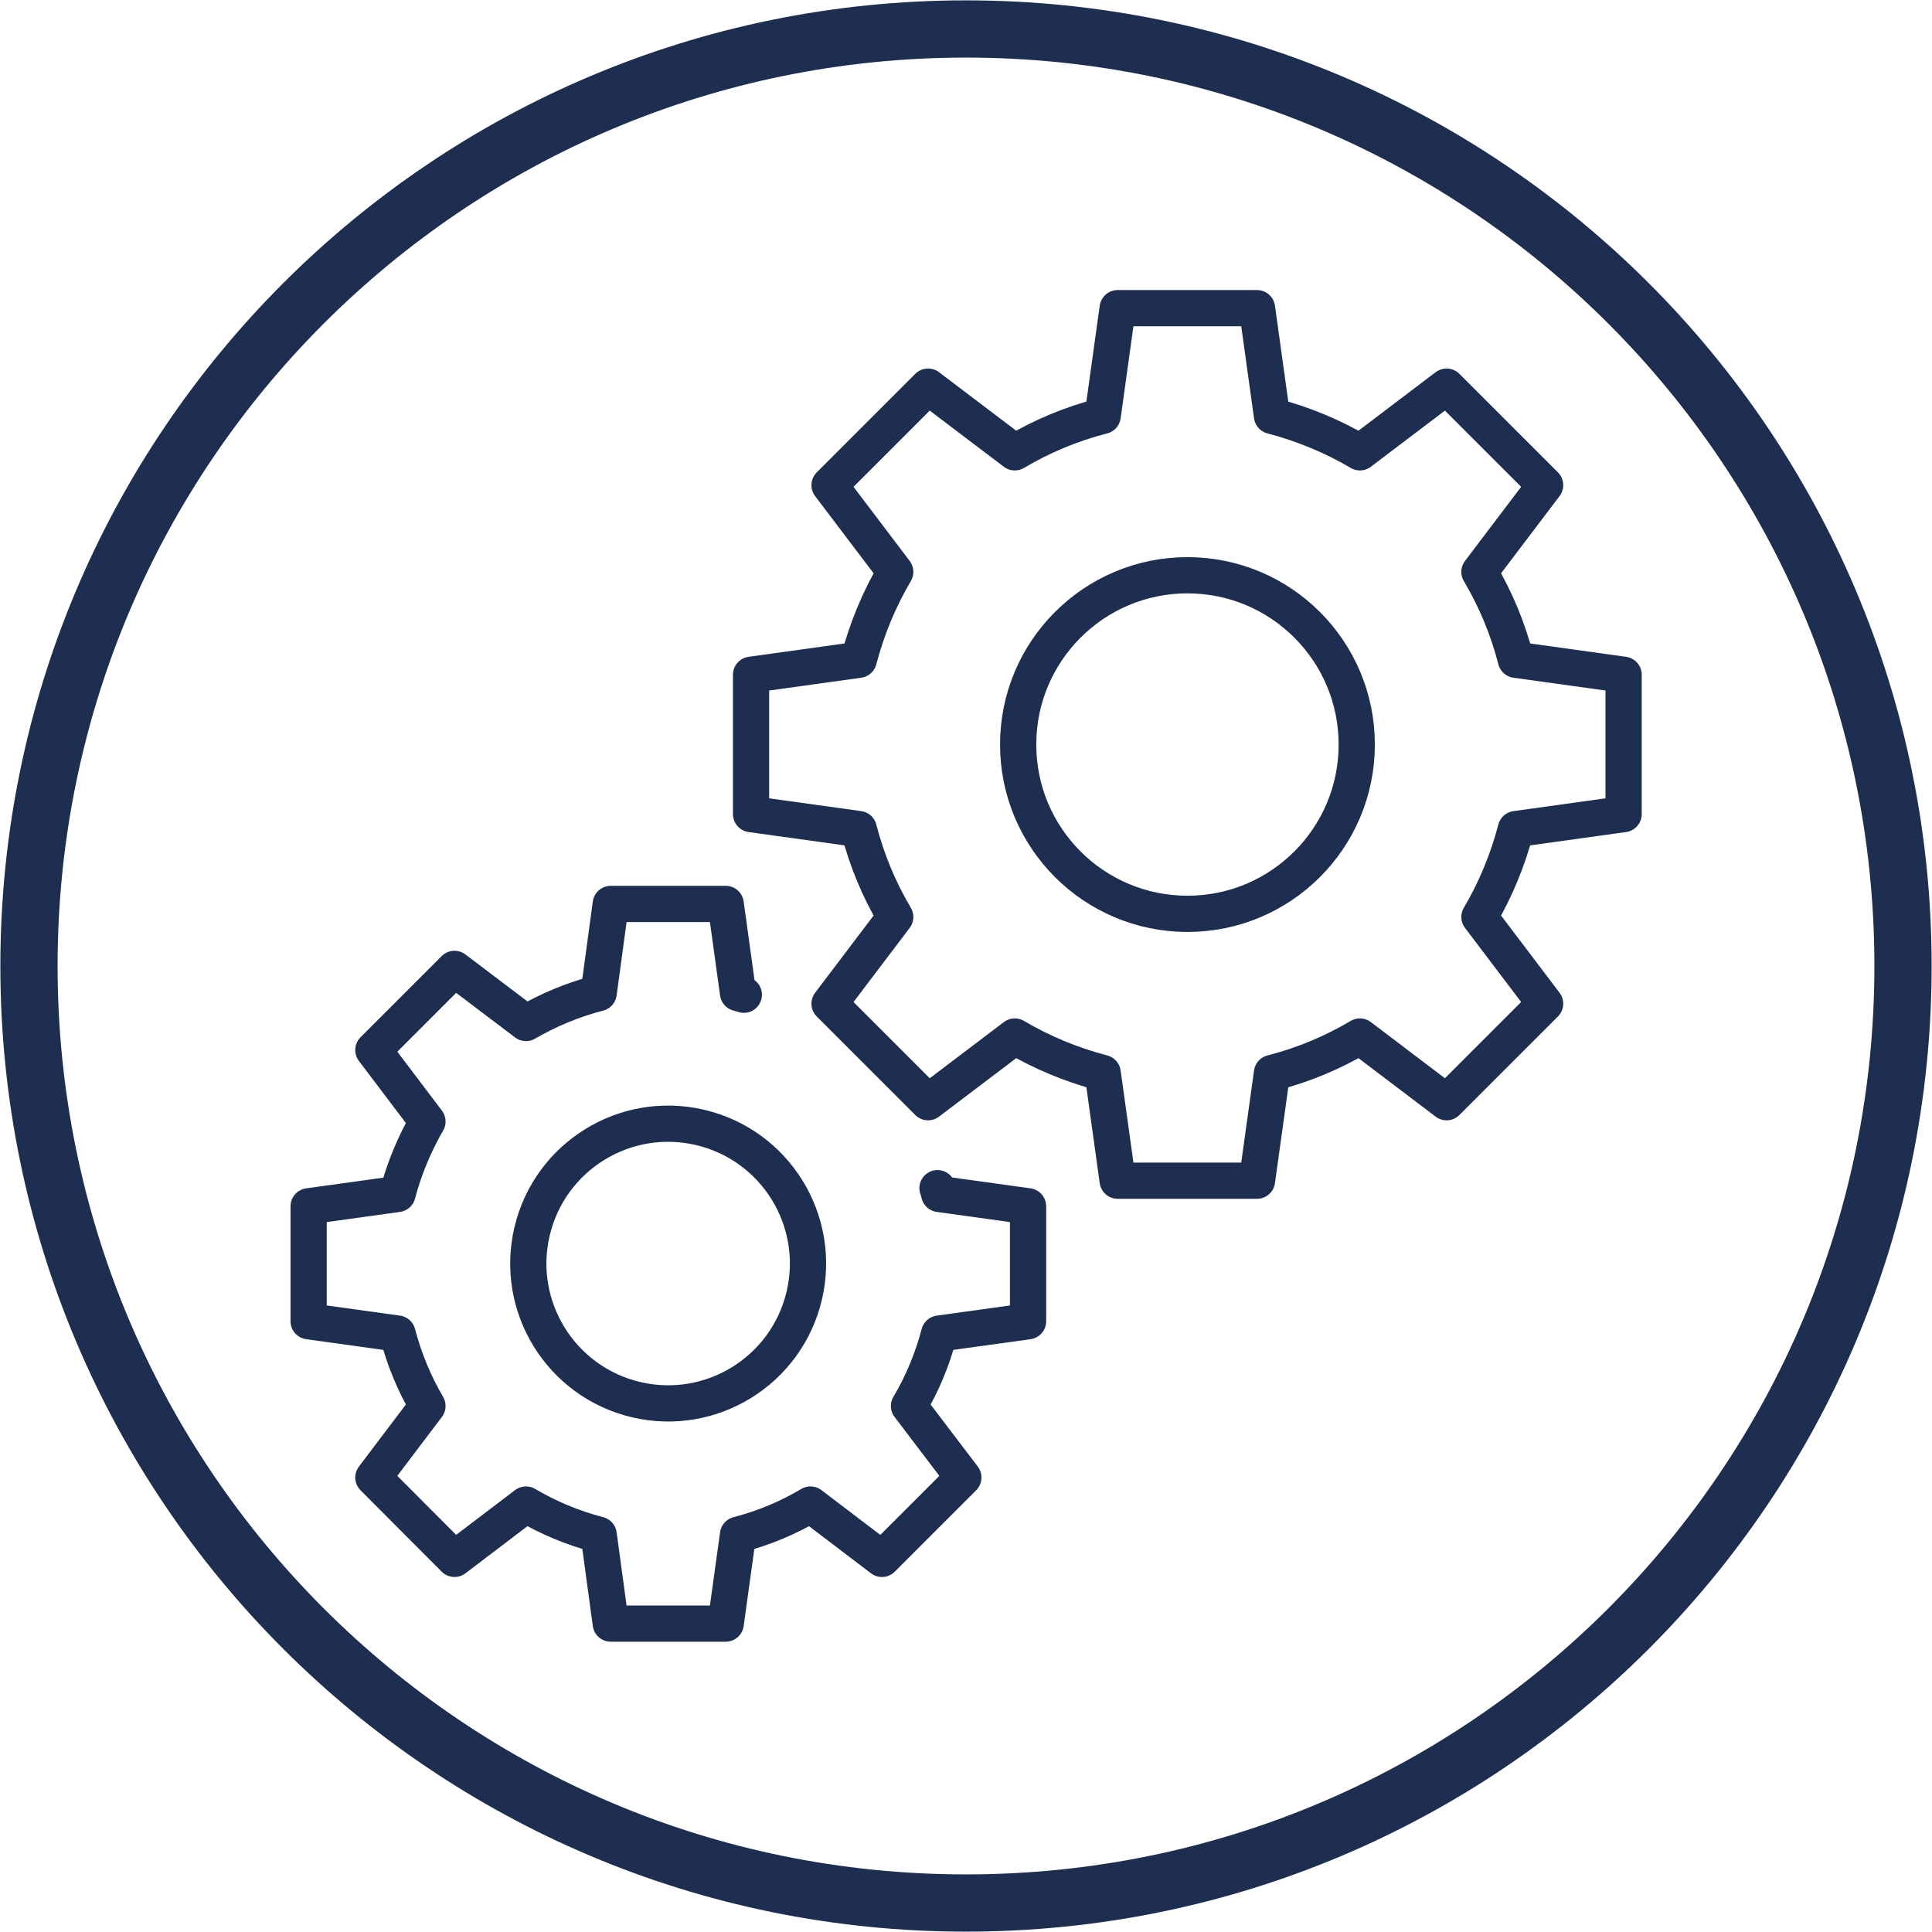
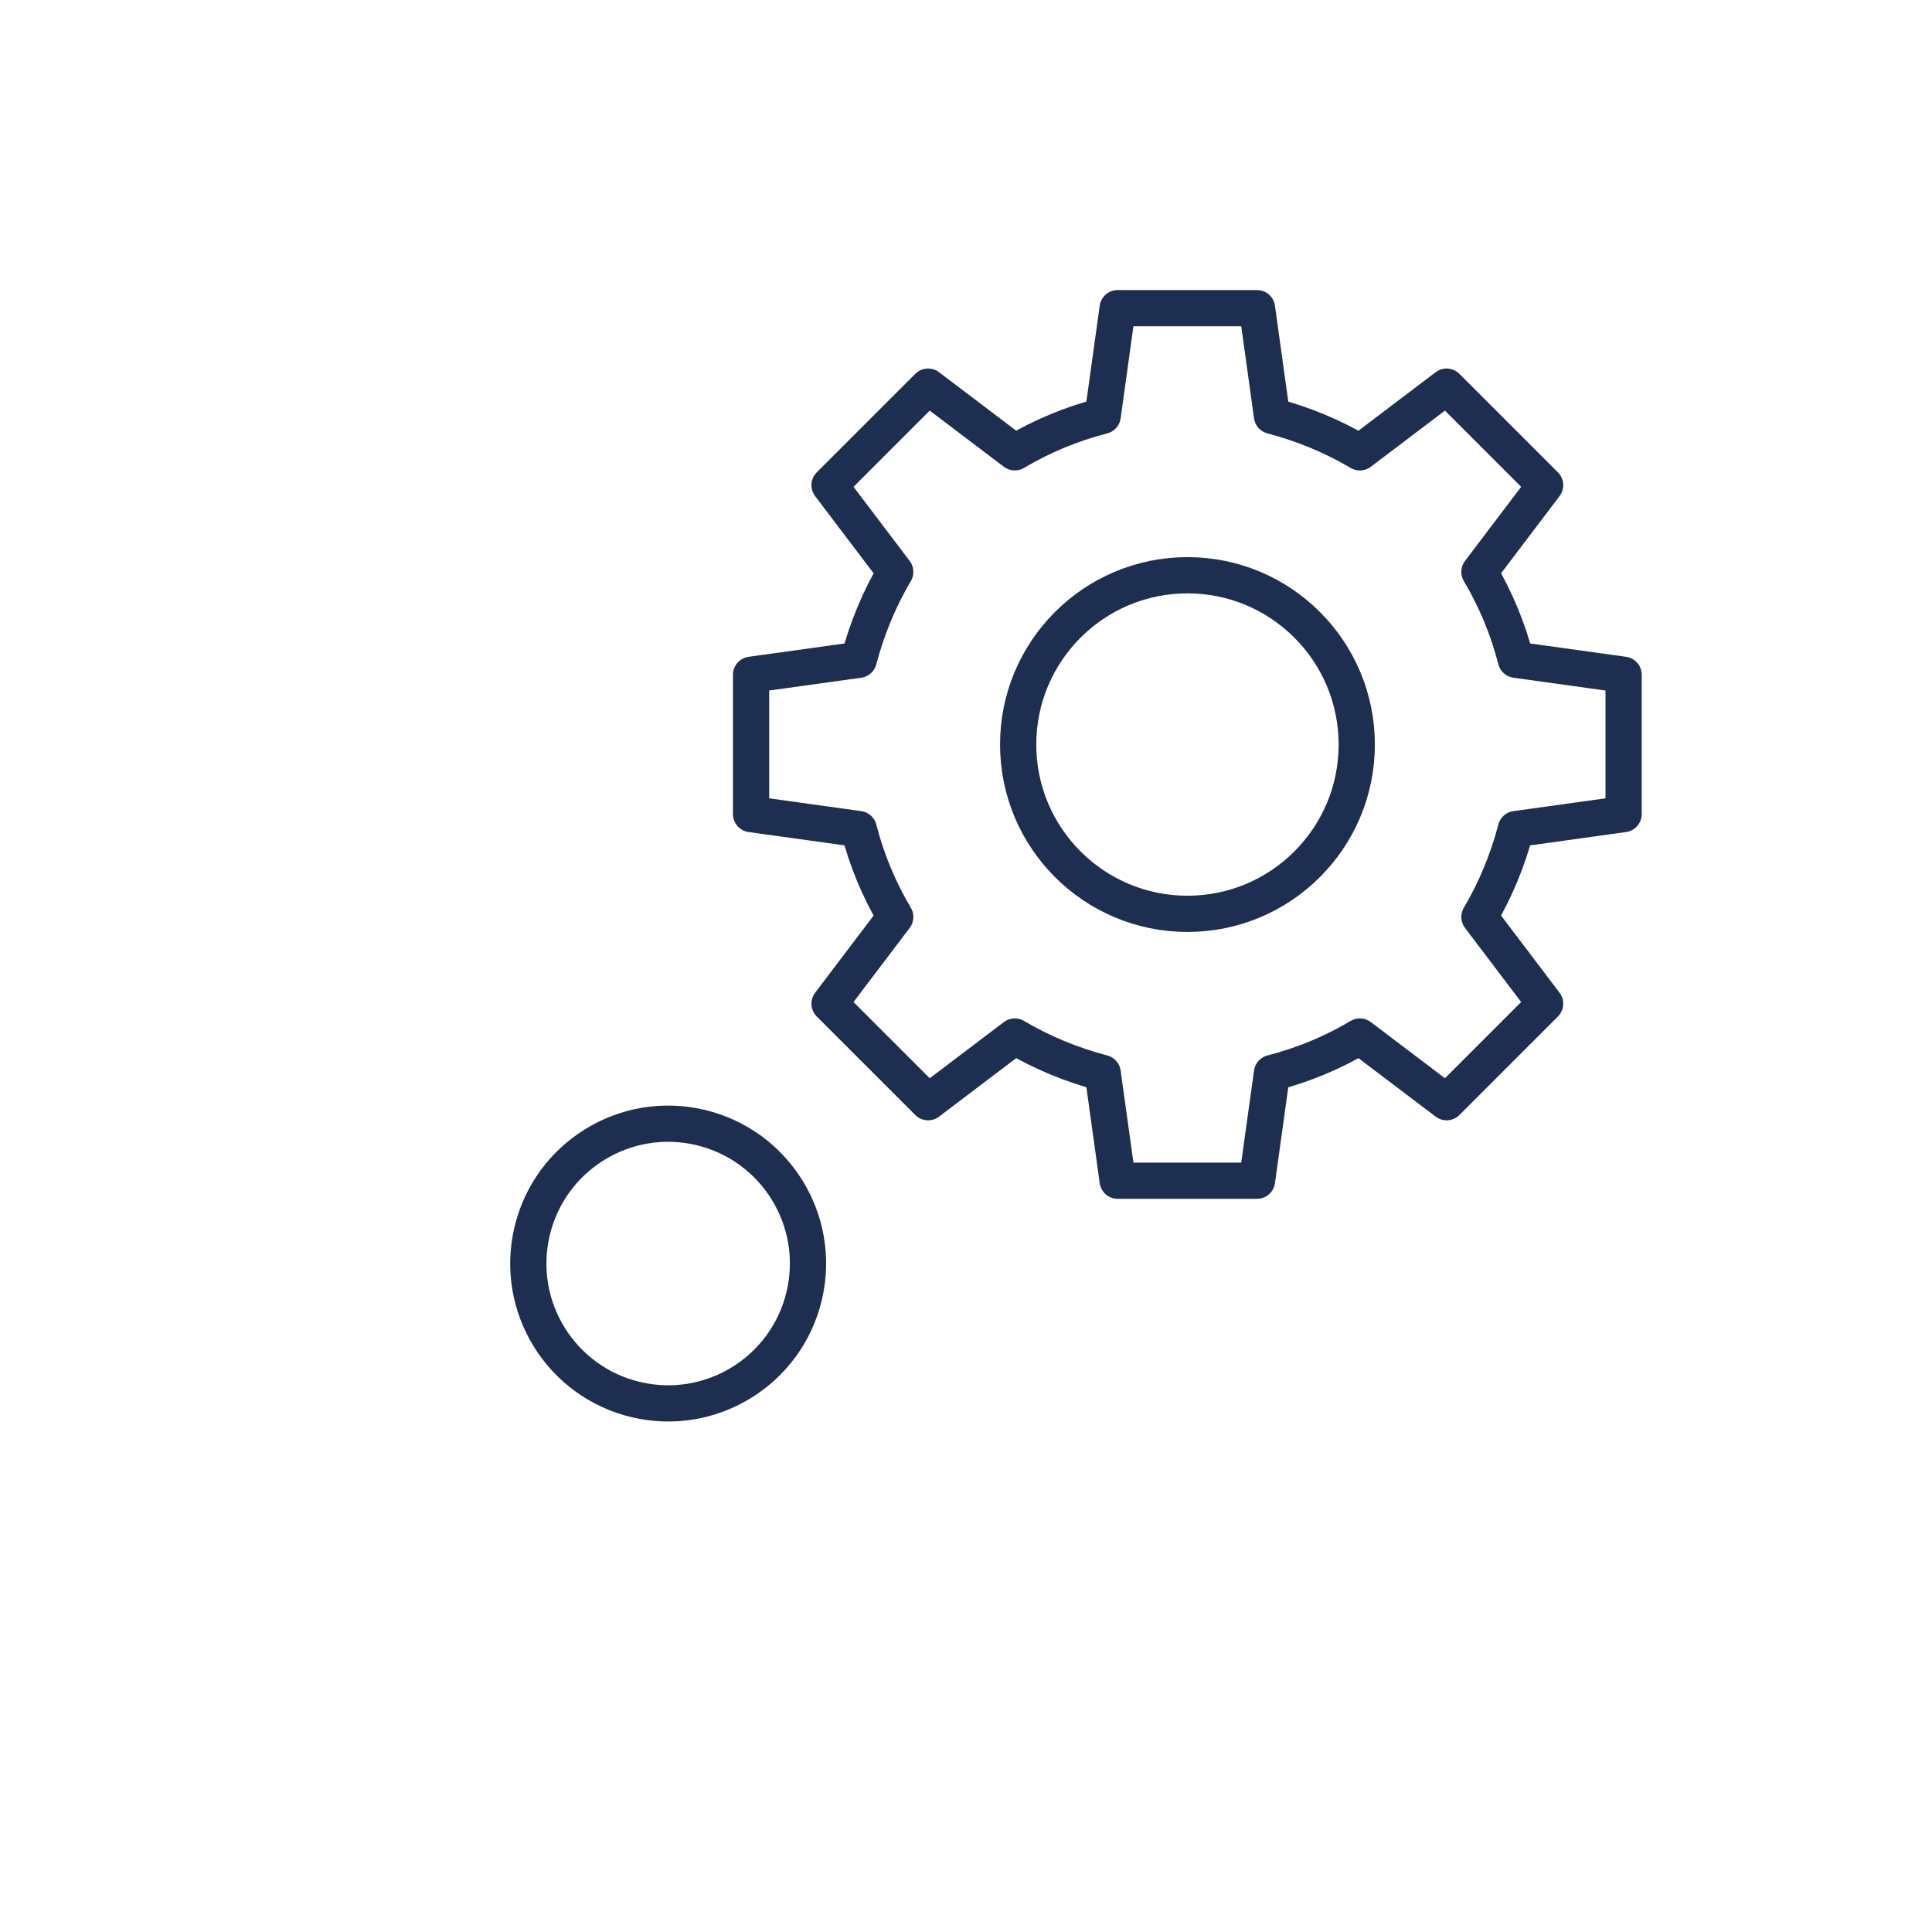
<svg xmlns="http://www.w3.org/2000/svg" id="Livello_1" data-name="Livello 1" viewBox="0 0 80 80">
  <defs>
    <style>
      .cls-1 {
        stroke-linecap: round;
        stroke-linejoin: round;
        stroke-width: 1.5px;
      }

      .cls-1, .cls-2 {
        fill: none;
        stroke: #1d2e51;
      }

      .cls-2 {
        stroke-miterlimit: 10;
        stroke-width: 2.37px;
      }
    </style>
  </defs>
-   <path class="cls-2" d="M78.8,40c0,21.43-17.37,38.8-38.8,38.8S1.2,61.43,1.2,40,18.57,1.2,40,1.2s38.8,17.37,38.8,38.8Z" />
  <g>
    <path class="cls-1" d="M31.1,27.94v5.77l4.46.62c.33,1.29.84,2.51,1.51,3.64l-2.72,3.59,4.08,4.08,3.59-2.72c1.12.66,2.34,1.17,3.64,1.51l.62,4.46h5.77l.62-4.46c1.29-.33,2.51-.84,3.64-1.51l3.59,2.72,4.08-4.08-2.72-3.59c.66-1.12,1.17-2.34,1.51-3.64l4.46-.62v-5.77l-4.46-.62c-.33-1.29-.84-2.51-1.51-3.64l2.72-3.59-4.08-4.08-3.59,2.72c-1.12-.66-2.34-1.17-3.64-1.51l-.62-4.46h-5.77l-.62,4.46c-1.29.33-2.51.84-3.64,1.51l-3.59-2.72-4.08,4.08,2.72,3.59c-.66,1.12-1.17,2.34-1.51,3.64l-4.46.62Z" />
    <circle class="cls-1" cx="49.17" cy="30.83" r="7.01" />
-     <path class="cls-1" d="M38.82,49.2c.03.08.05.15.07.24l3.68.51v4.76l-3.68.51c-.28,1.06-.7,2.08-1.25,3l2.25,2.96-3.37,3.37-2.96-2.25c-.92.55-1.93.97-3,1.25l-.51,3.68h-4.76l-.5-3.68c-1.07-.28-2.08-.7-3.01-1.25l-2.96,2.25-3.36-3.37,2.24-2.96c-.54-.92-.96-1.93-1.24-3l-3.68-.51v-4.76l3.68-.51c.28-1.06.7-2.07,1.24-3l-2.24-2.96,3.36-3.36,2.96,2.24c.93-.54,1.93-.96,3.01-1.24l.5-3.69h4.76l.51,3.69c.08.02.16.04.24.07" />
    <circle class="cls-1" cx="27.67" cy="52.33" r="5.79" transform="translate(-29.62 67.23) rotate(-76.72)" />
  </g>
</svg>